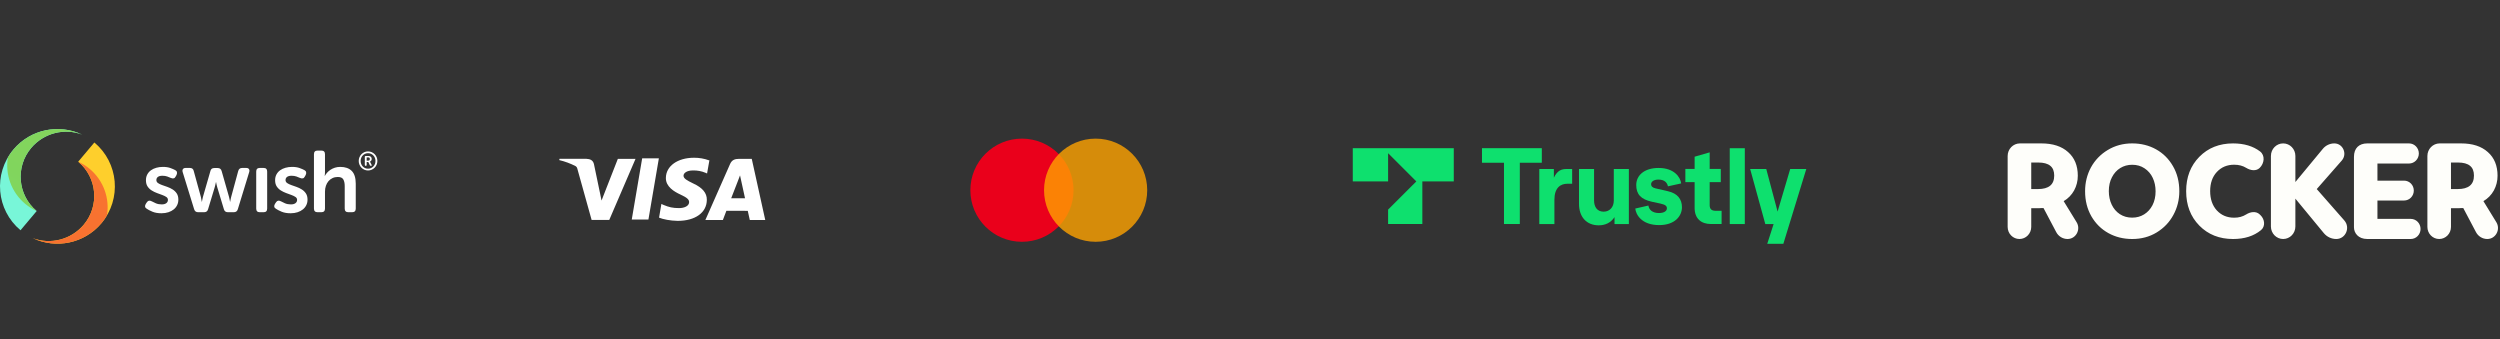
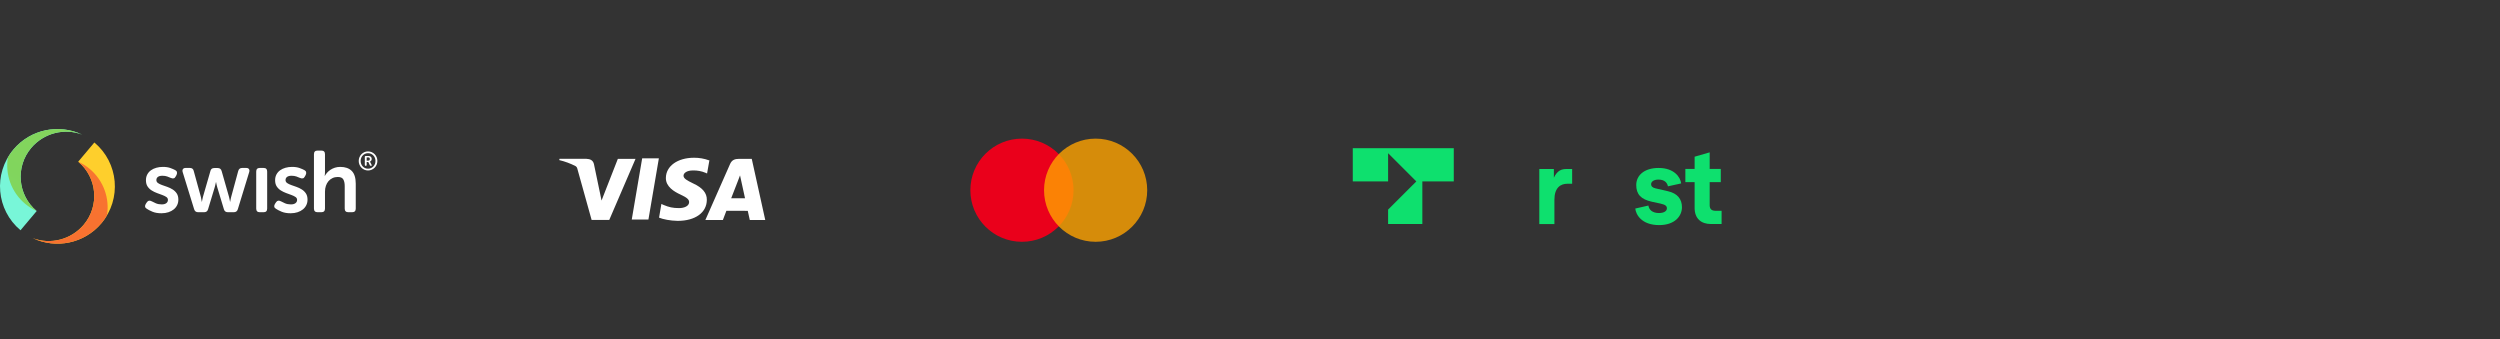
<svg xmlns="http://www.w3.org/2000/svg" width="523" height="71" viewBox="0 0 523 71" fill="none">
  <rect x="0" y="0" width="523" height="71" fill="#333333" stroke="none" />
  <g clip-path="url(#clip0_0_1)">
    <path d="M75.046 33.669C75.046 33.392 75.097 33.132 75.199 32.89C75.301 32.648 75.439 32.437 75.614 32.257C75.789 32.076 75.994 31.934 76.229 31.831C76.464 31.727 76.717 31.675 76.987 31.675C77.26 31.675 77.516 31.727 77.755 31.831C77.993 31.934 78.201 32.076 78.378 32.257C78.555 32.437 78.694 32.648 78.796 32.89C78.898 33.132 78.949 33.392 78.949 33.669C78.949 33.945 78.898 34.205 78.796 34.447C78.694 34.689 78.555 34.9 78.378 35.081C78.201 35.261 77.993 35.403 77.755 35.507C77.516 35.611 77.26 35.663 76.987 35.663C76.717 35.663 76.464 35.611 76.229 35.507C75.994 35.403 75.789 35.261 75.614 35.081C75.439 34.9 75.301 34.689 75.199 34.447C75.097 34.205 75.046 33.945 75.046 33.669ZM75.445 33.669C75.445 33.898 75.484 34.111 75.562 34.308C75.641 34.504 75.749 34.676 75.888 34.821C76.026 34.967 76.189 35.082 76.377 35.165C76.565 35.249 76.768 35.291 76.987 35.291C77.209 35.291 77.415 35.249 77.604 35.165C77.794 35.082 77.959 34.967 78.099 34.821C78.239 34.676 78.35 34.504 78.43 34.308C78.51 34.111 78.55 33.898 78.55 33.669C78.55 33.439 78.51 33.226 78.43 33.029C78.35 32.833 78.239 32.662 78.099 32.516C77.959 32.37 77.794 32.256 77.604 32.172C77.415 32.088 77.209 32.046 76.987 32.046C76.768 32.046 76.565 32.088 76.377 32.172C76.189 32.256 76.026 32.37 75.888 32.516C75.749 32.662 75.641 32.833 75.562 33.029C75.484 33.226 75.445 33.439 75.445 33.669ZM76.319 32.811C76.319 32.691 76.38 32.631 76.5 32.631H77.118C77.314 32.631 77.471 32.687 77.588 32.8C77.704 32.913 77.763 33.066 77.763 33.259C77.763 33.339 77.751 33.41 77.727 33.472C77.704 33.534 77.674 33.588 77.637 33.633C77.601 33.679 77.561 33.716 77.517 33.745C77.473 33.774 77.429 33.794 77.386 33.805V33.816C77.389 33.82 77.395 33.827 77.402 33.838C77.409 33.845 77.417 33.857 77.424 33.873C77.431 33.89 77.442 33.909 77.457 33.931L77.741 34.483C77.774 34.544 77.781 34.594 77.763 34.633C77.745 34.671 77.704 34.69 77.643 34.69H77.577C77.475 34.69 77.404 34.646 77.364 34.559L77.047 33.893H76.708V34.515C76.708 34.632 76.651 34.69 76.538 34.69H76.489C76.376 34.69 76.319 34.632 76.319 34.515V32.811ZM77.036 33.608C77.141 33.608 77.223 33.578 77.282 33.516C77.34 33.454 77.369 33.368 77.369 33.259C77.369 33.153 77.34 33.071 77.282 33.013C77.223 32.955 77.143 32.926 77.041 32.926H76.708V33.608H77.036ZM61.099 34.915C61.717 34.915 62.241 34.993 62.671 35.151C63.101 35.308 63.438 35.453 63.68 35.587C63.886 35.696 64.007 35.841 64.043 36.023C64.08 36.204 64.05 36.398 63.953 36.604L63.771 36.931C63.662 37.149 63.522 37.276 63.353 37.312C63.183 37.349 62.983 37.318 62.753 37.221C62.547 37.124 62.298 37.025 62.008 36.922C61.717 36.819 61.377 36.767 60.989 36.767C60.59 36.767 60.28 36.846 60.062 37.003C59.844 37.161 59.735 37.385 59.735 37.675C59.735 37.93 59.847 38.136 60.071 38.293C60.296 38.45 60.58 38.59 60.926 38.711C61.271 38.832 61.641 38.962 62.035 39.101C62.429 39.24 62.798 39.419 63.144 39.637C63.489 39.855 63.774 40.133 63.998 40.472C64.222 40.812 64.334 41.241 64.334 41.762C64.334 42.174 64.253 42.552 64.089 42.897C63.925 43.242 63.689 43.542 63.38 43.796C63.071 44.051 62.698 44.25 62.262 44.396C61.826 44.541 61.341 44.614 60.808 44.614C60.056 44.614 59.423 44.505 58.908 44.287C58.393 44.069 57.996 43.863 57.717 43.669C57.511 43.548 57.396 43.397 57.372 43.215C57.347 43.033 57.402 42.84 57.535 42.634L57.754 42.307C57.887 42.113 58.035 42.004 58.199 41.98C58.362 41.956 58.559 42.004 58.79 42.125C59.008 42.246 59.29 42.383 59.635 42.534C59.98 42.685 60.389 42.761 60.862 42.761C61.262 42.761 61.577 42.676 61.807 42.507C62.038 42.337 62.153 42.107 62.153 41.817C62.153 41.562 62.041 41.359 61.817 41.208C61.592 41.057 61.308 40.917 60.962 40.79C60.617 40.663 60.247 40.527 59.853 40.382C59.459 40.236 59.09 40.055 58.744 39.837C58.399 39.619 58.114 39.34 57.89 39.001C57.666 38.662 57.553 38.226 57.553 37.694C57.553 37.246 57.648 36.846 57.835 36.495C58.023 36.144 58.278 35.853 58.599 35.623C58.92 35.393 59.296 35.217 59.726 35.096C60.156 34.975 60.614 34.915 61.099 34.915ZM34.076 34.915C34.694 34.915 35.218 34.993 35.649 35.151C36.079 35.308 36.415 35.453 36.657 35.587C36.864 35.696 36.985 35.841 37.021 36.023C37.057 36.204 37.027 36.398 36.93 36.604L36.748 36.931C36.639 37.149 36.5 37.276 36.33 37.312C36.161 37.349 35.961 37.318 35.73 37.221C35.524 37.124 35.276 37.025 34.985 36.922C34.694 36.819 34.355 36.767 33.967 36.767C33.567 36.767 33.258 36.846 33.04 37.003C32.822 37.161 32.713 37.385 32.713 37.675C32.713 37.93 32.825 38.136 33.049 38.293C33.273 38.45 33.558 38.59 33.903 38.711C34.249 38.832 34.618 38.962 35.012 39.101C35.406 39.24 35.776 39.419 36.121 39.637C36.467 39.855 36.752 40.133 36.976 40.472C37.2 40.812 37.312 41.241 37.312 41.762C37.312 42.174 37.23 42.552 37.067 42.897C36.903 43.242 36.667 43.542 36.358 43.796C36.048 44.051 35.676 44.25 35.24 44.396C34.803 44.541 34.319 44.614 33.785 44.614C33.034 44.614 32.401 44.505 31.886 44.287C31.37 44.069 30.974 43.863 30.695 43.669C30.489 43.548 30.374 43.397 30.349 43.215C30.325 43.033 30.38 42.84 30.513 42.634L30.731 42.307C30.864 42.113 31.013 42.004 31.177 41.98C31.34 41.956 31.537 42.004 31.767 42.125C31.985 42.246 32.267 42.383 32.613 42.534C32.958 42.685 33.367 42.761 33.84 42.761C34.24 42.761 34.555 42.676 34.785 42.507C35.015 42.337 35.13 42.107 35.13 41.817C35.13 41.562 35.018 41.359 34.794 41.208C34.57 41.057 34.285 40.917 33.94 40.79C33.594 40.663 33.225 40.527 32.831 40.382C32.437 40.236 32.067 40.055 31.722 39.837C31.377 39.619 31.092 39.34 30.867 39.001C30.643 38.662 30.531 38.226 30.531 37.694C30.531 37.246 30.625 36.846 30.813 36.495C31.001 36.144 31.255 35.853 31.576 35.623C31.898 35.393 32.273 35.217 32.704 35.096C33.134 34.975 33.591 34.915 34.076 34.915ZM67.224 31.5C67.733 31.5 67.987 31.754 67.987 32.263V36.004C67.987 36.126 67.984 36.231 67.978 36.322C67.972 36.413 67.963 36.495 67.951 36.568C67.939 36.652 67.933 36.725 67.933 36.785H67.969C68.078 36.568 68.233 36.346 68.433 36.123C68.633 35.898 68.869 35.696 69.142 35.514C69.415 35.332 69.724 35.187 70.069 35.078C70.414 34.969 70.787 34.915 71.187 34.915C72.217 34.915 73.014 35.193 73.578 35.75C74.141 36.307 74.423 37.203 74.423 38.438V43.633C74.423 44.141 74.168 44.396 73.659 44.396H72.878C72.369 44.396 72.114 44.141 72.114 43.633V38.91C72.114 38.341 72.017 37.884 71.823 37.539C71.629 37.194 71.242 37.022 70.66 37.022C70.26 37.022 69.893 37.1 69.56 37.258C69.227 37.415 68.945 37.63 68.715 37.903C68.484 38.175 68.306 38.499 68.178 38.874C68.051 39.249 67.987 39.655 67.987 40.091V43.633C67.987 44.141 67.733 44.396 67.224 44.396H66.442C65.933 44.396 65.679 44.141 65.679 43.633V32.263C65.679 31.754 65.933 31.5 66.442 31.5H67.224ZM55.145 35.133C55.642 35.133 55.891 35.387 55.891 35.895V43.633C55.891 44.141 55.642 44.396 55.145 44.396H54.346C53.849 44.396 53.6 44.141 53.6 43.633V35.895C53.6 35.387 53.849 35.133 54.346 35.133H55.145ZM39.721 35.133C40.181 35.133 40.454 35.357 40.539 35.805L42.029 41.217C42.053 41.35 42.075 41.471 42.093 41.581C42.111 41.689 42.132 41.792 42.157 41.889C42.181 41.998 42.199 42.101 42.211 42.198H42.247C42.26 42.101 42.278 41.998 42.302 41.889C42.326 41.792 42.347 41.689 42.366 41.581C42.384 41.471 42.411 41.35 42.447 41.217L44.011 35.805C44.096 35.369 44.374 35.151 44.847 35.151H45.538C45.986 35.151 46.265 35.369 46.374 35.805L47.919 41.217C47.956 41.35 47.983 41.471 48.001 41.581C48.019 41.689 48.041 41.792 48.065 41.889C48.089 41.998 48.107 42.101 48.119 42.198H48.156C48.168 42.101 48.186 41.998 48.21 41.889C48.234 41.792 48.256 41.689 48.274 41.581C48.292 41.471 48.319 41.35 48.356 41.217L49.828 35.805C49.937 35.357 50.216 35.133 50.664 35.133H51.501C51.779 35.133 51.973 35.211 52.082 35.369C52.191 35.526 52.21 35.732 52.137 35.986L49.755 43.76C49.634 44.184 49.349 44.396 48.901 44.396H47.683C47.222 44.396 46.938 44.178 46.829 43.742L45.429 39.11C45.392 38.989 45.362 38.868 45.338 38.747C45.314 38.626 45.289 38.517 45.265 38.42C45.241 38.311 45.223 38.208 45.211 38.111H45.174C45.15 38.208 45.126 38.311 45.102 38.42C45.077 38.517 45.053 38.626 45.029 38.747C45.005 38.868 44.974 38.989 44.938 39.11L43.538 43.742C43.429 44.178 43.15 44.396 42.702 44.396H41.448C41.011 44.396 40.733 44.184 40.611 43.76L38.212 35.986C38.139 35.732 38.16 35.526 38.275 35.369C38.39 35.211 38.581 35.133 38.848 35.133H39.721Z" fill="white" />
    <path fill-rule="evenodd" clip-rule="evenodd" d="M6.836 49.809C11.664 52.113 17.621 50.973 21.221 46.694C25.487 41.622 24.824 34.062 19.741 29.807L16.361 33.824C20.333 37.148 20.851 43.055 17.517 47.017C14.86 50.177 10.484 51.231 6.836 49.809Z" fill="url(#paint0_linear_0_1)" />
    <path fill-rule="evenodd" clip-rule="evenodd" d="M6.836 49.809C11.664 52.112 17.621 50.972 21.221 46.694C21.662 46.169 22.05 45.619 22.386 45.048C22.954 41.524 21.704 37.799 18.764 35.338C18.017 34.713 17.208 34.209 16.362 33.824C20.333 37.148 20.85 43.055 17.517 47.017C14.86 50.176 10.484 51.231 6.836 49.809Z" fill="url(#paint1_linear_0_1)" />
    <path fill-rule="evenodd" clip-rule="evenodd" d="M17.197 28.167C12.369 25.864 6.412 27.004 2.812 31.283C-1.454 36.354 -0.791 43.915 4.292 48.17L7.672 44.152C3.7 40.828 3.182 34.921 6.515 30.959C9.173 27.8 13.549 26.745 17.197 28.167Z" fill="url(#paint2_linear_0_1)" />
    <path fill-rule="evenodd" clip-rule="evenodd" d="M17.195 28.167C12.368 25.864 6.41 27.004 2.81 31.283C2.37 31.807 1.982 32.357 1.645 32.928C1.077 36.452 2.327 40.177 5.268 42.638C6.015 43.263 6.823 43.767 7.67 44.152C3.698 40.828 3.181 34.921 6.514 30.959C9.171 27.8 13.547 26.745 17.195 28.167Z" fill="url(#paint3_linear_0_1)" />
  </g>
  <path d="M213.792 50.583C219.752 50.583 224.583 45.752 224.583 39.792C224.583 33.832 219.752 29 213.792 29C207.832 29 203 33.832 203 39.792C203 45.752 207.832 50.583 213.792 50.583Z" fill="#EA001B" />
  <path d="M229.206 50.583C235.166 50.583 239.997 45.752 239.997 39.792C239.997 33.832 235.166 29 229.206 29C223.246 29 218.414 33.832 218.414 39.792C218.414 45.752 223.246 50.583 229.206 50.583Z" fill="#FFA200" fill-opacity="0.8" />
-   <path d="M314.633 46.864V34.046H310.031V31H322.546V34.046H317.944V46.864H314.633Z" fill="#0EE06E" />
  <path d="M322.023 46.863V35.355H325.069V37.176C325.79 35.63 326.72 35.355 327.716 35.355H328.893V38.438H327.897C326.464 38.438 325.183 39.264 325.183 41.787V46.873H322.023V46.863Z" fill="#0EE06E" />
-   <path d="M330.328 42.651V35.355H333.478V41.939C333.478 43.286 334.133 44.282 335.48 44.282C336.78 44.282 337.606 43.286 337.606 41.958V35.355H340.756V46.873H337.757V45.421C336.998 46.569 335.869 47.138 334.436 47.138C331.913 47.129 330.328 45.393 330.328 42.651Z" fill="#0EE06E" />
  <path d="M342.102 43.628L344.844 43.002C344.976 43.894 345.688 44.568 347.064 44.568C348.127 44.568 348.715 44.131 348.715 43.59C348.715 43.154 348.478 42.831 347.386 42.594L345.584 42.205C343.278 41.702 342.301 40.64 342.301 38.704C342.301 36.731 343.933 35.137 346.997 35.137C350.252 35.137 351.561 37.091 351.694 38.372L348.933 38.979C348.8 38.306 348.307 37.566 346.931 37.566C346.058 37.566 345.413 37.955 345.413 38.524C345.413 38.998 345.736 39.264 346.305 39.397L348.933 40.004C350.935 40.459 351.865 41.655 351.865 43.353C351.865 45.175 350.413 47.091 347.083 47.091C343.42 47.082 342.225 44.89 342.102 43.628Z" fill="#0EE06E" />
  <path d="M357.92 46.863C355.88 46.863 354.514 45.734 354.514 43.495V38.105H352.578V35.345H354.514V32.783L357.664 31.872V35.345H359.988V38.105H357.664V42.925C357.664 43.77 358.1 44.102 358.945 44.102H360.159V46.863H357.92Z" fill="#0EE06E" />
-   <path d="M361.863 46.863V31.009H365.013V46.872H361.863V46.863Z" fill="#0EE06E" />
-   <path d="M374.511 35.355H377.879L373.078 51H369.71L371.038 46.873H369.302L366.133 35.355H369.501L371.873 44.264L374.511 35.355Z" fill="#0EE06E" />
  <path d="M283 37.954H290.391V32.052L296.293 37.954L290.391 43.846V46.863H297.555V37.954H304.13V31.009H283V37.954Z" fill="#0EE06E" />
-   <path fill-rule="evenodd" clip-rule="evenodd" d="M422.57 30C421.15 30 420 31.178 420 32.632V47.473C420 48.868 421.105 50 422.467 50C423.83 50 424.935 48.868 424.935 47.473V43.553H426.63C426.785 43.535 426.939 43.526 427.093 43.526H427.504L430.161 48.556C430.386 48.989 430.726 49.353 431.142 49.607C431.559 49.862 432.038 49.998 432.526 50C434.288 50 435.36 48.014 434.424 46.486L431.72 42.08C432.637 41.545 433.392 40.772 433.905 39.843C434.418 38.898 434.684 37.839 434.676 36.764C434.676 34.659 433.999 33.01 432.646 31.817C431.309 30.606 429.44 30 427.043 30H422.57ZM426.349 39.552H424.935V34H426.4C427.53 34 428.37 34.228 428.919 34.684C429.467 35.123 429.741 35.807 429.741 36.737C429.741 38.614 428.611 39.552 426.349 39.552ZM475.079 32.618C475.078 31.172 476.222 30 477.636 30C479.048 30 480.193 31.172 480.193 32.618V38.078L485.933 31.141C486.225 30.786 486.591 30.499 487.006 30.302C487.422 30.105 487.875 30.002 488.335 30C490.152 30 491.111 32.203 489.897 33.587L484.665 39.552L490.431 46.117C491.746 47.615 490.708 50 488.741 50C488.242 49.998 487.75 49.887 487.299 49.672C486.849 49.458 486.452 49.146 486.136 48.76L480.192 41.552V47.382C480.192 48.827 479.047 49.999 477.635 49.999C476.222 49.999 475.077 48.827 475.077 47.381V32.618H475.079ZM495.239 30C493.512 30 492.449 30.994 492.449 32.808V47.55C492.449 48.731 493.333 50 495.239 50H504.324C505.46 50 506.38 49.057 506.38 47.894C506.38 46.732 505.46 45.789 504.324 45.789H497.36V41.947H502.937C504.059 41.947 504.967 41.017 504.967 39.868C504.967 38.72 504.059 37.789 502.937 37.789H497.36V34.21H503.965C505.101 34.21 506.022 33.268 506.022 32.105C506.02 30.943 505.1 30 503.964 30H495.239ZM510.38 30C508.96 30 507.81 31.178 507.81 32.632V47.473C507.81 48.868 508.914 50 510.277 50C511.64 50 512.744 48.868 512.744 47.473V43.553H514.442C514.596 43.535 514.75 43.526 514.904 43.526H515.316L517.972 48.556C518.197 48.989 518.537 49.353 518.953 49.607C519.37 49.862 519.849 49.998 520.337 50C522.098 50 523.171 48.014 522.234 46.486L519.531 42.079C520.448 41.544 521.203 40.771 521.716 39.842C522.229 38.897 522.495 37.838 522.487 36.763C522.487 34.658 521.81 33.009 520.456 31.816C519.12 30.606 517.252 30 514.853 30H510.38ZM514.158 39.552H512.744V34H514.209C515.34 34 516.18 34.228 516.729 34.684C517.277 35.123 517.551 35.807 517.551 36.737C517.551 38.614 516.42 39.552 514.158 39.552ZM460.102 47.2C461.943 49.066 464.294 50 467.157 50C469.548 50 471.496 49.382 472.999 48.145C473.959 47.355 473.796 45.877 472.894 45.015L472.715 44.845C471.96 44.124 470.783 44.304 469.907 44.858C469.187 45.314 468.347 45.543 467.387 45.543C465.905 45.543 464.691 45.03 463.745 44.004C462.825 42.979 462.365 41.637 462.365 39.981C462.365 38.324 462.825 36.996 463.745 35.997C464.691 34.971 465.905 34.458 467.387 34.458C468.358 34.458 469.198 34.678 469.907 35.118C470.785 35.665 471.97 35.858 472.721 35.133C473.721 34.165 473.896 32.506 472.791 31.671C471.317 30.558 469.439 30.001 467.157 30.001C464.295 30.001 461.944 30.934 460.104 32.801C458.264 34.669 457.344 37.061 457.344 39.981C457.344 42.926 458.264 45.332 460.104 47.199L460.102 47.2ZM446.056 45.53C446.984 45.53 447.815 45.303 448.55 44.849C449.285 44.394 449.869 43.754 450.3 42.929C450.732 42.088 450.948 41.119 450.948 40.026C450.948 38.982 450.748 38.039 450.348 37.198C449.972 36.384 449.374 35.692 448.622 35.203C447.887 34.714 447.032 34.47 446.056 34.47C445.129 34.47 444.298 34.698 443.563 35.152C442.827 35.607 442.243 36.255 441.813 37.097C441.381 37.921 441.165 38.881 441.165 39.975C441.165 41.019 441.365 41.962 441.765 42.803C442.164 43.645 442.731 44.31 443.467 44.798C444.218 45.286 445.081 45.531 446.057 45.531L446.056 45.53ZM446.056 50C444.218 50 442.556 49.587 441.069 48.763C439.582 47.938 438.399 46.768 437.519 45.253C436.641 43.721 436.201 41.97 436.201 40C436.201 38.2 436.609 36.541 437.424 35.026C438.244 33.523 439.453 32.267 440.924 31.39C442.444 30.464 444.154 30 446.056 30C447.895 30 449.557 30.413 451.044 31.238C452.531 32.063 453.714 33.242 454.593 34.773C455.472 36.289 455.912 38.031 455.912 40C455.912 41.802 455.496 43.46 454.665 44.975C453.849 46.49 452.683 47.71 451.164 48.636C449.661 49.546 447.959 50 446.056 50Z" fill="#FEFEFA" />
  <path d="M148.324 33.541C147.322 33.176 146.264 32.993 145.198 33C141.751 33 139.317 34.736 139.3 37.229C139.278 39.06 141.03 40.092 142.355 40.703C143.714 41.333 144.168 41.729 144.164 42.291C144.155 43.146 143.078 43.534 142.077 43.534C140.7 43.534 139.948 43.342 138.792 42.862L138.363 42.662L137.874 45.531C138.712 45.88 140.222 46.179 141.782 46.205C145.446 46.205 147.841 44.48 147.869 41.828C147.899 40.365 146.952 39.26 144.957 38.347C143.744 37.755 142.992 37.358 142.992 36.757C142.992 36.225 143.636 35.656 144.983 35.656C145.879 35.635 146.769 35.803 147.596 36.15L147.919 36.294L148.408 33.522L148.324 33.541ZM157.268 33.233H154.575C153.737 33.233 153.106 33.463 152.74 34.295L147.561 46.026H151.225L151.958 44.103L156.43 44.107C156.535 44.557 156.859 46.026 156.859 46.026H160.09L157.268 33.233ZM134.343 33.125H137.835L135.651 45.925H132.163L134.343 33.121V33.125ZM125.479 40.18L125.841 41.957L129.253 33.233H132.952L127.456 46.009H123.766L120.75 35.191C120.702 35.013 120.587 34.859 120.429 34.762C119.342 34.201 118.191 33.775 117 33.493L117.047 33.224H122.668C123.43 33.254 124.044 33.493 124.249 34.308L125.477 40.187L125.479 40.18ZM152.96 41.486L154.351 37.905C154.334 37.944 154.638 37.166 154.814 36.686L155.053 37.791L155.861 41.483H152.957L152.96 41.486Z" fill="white" />
  <defs>
    <linearGradient id="paint0_linear_0_1" x1="1396.61" y1="1292.31" x2="887.95" y2="276.672" gradientUnits="userSpaceOnUse">
      <stop stop-color="#EF2131" />
      <stop offset="1" stop-color="#FECF2C" />
    </linearGradient>
    <linearGradient id="paint1_linear_0_1" x1="929.318" y1="33.824" x2="37.418" y2="1581.4" gradientUnits="userSpaceOnUse">
      <stop stop-color="#FBC52C" />
      <stop offset="0.264" stop-color="#F87130" />
      <stop offset="0.561" stop-color="#EF52E2" />
      <stop offset="1" stop-color="#661EEC" />
    </linearGradient>
    <linearGradient id="paint2_linear_0_1" x1="353.726" y1="895.339" x2="841.24" y2="1889.12" gradientUnits="userSpaceOnUse">
      <stop stop-color="#78F6D8" />
      <stop offset="0.266" stop-color="#77D1F6" />
      <stop offset="0.554" stop-color="#70A4F3" />
      <stop offset="1" stop-color="#661EEC" />
    </linearGradient>
    <linearGradient id="paint3_linear_0_1" x1="667.13" y1="1742.19" x2="1552.07" y2="199.924" gradientUnits="userSpaceOnUse">
      <stop stop-color="#536EED" />
      <stop offset="0.247" stop-color="#54C3EC" />
      <stop offset="0.564" stop-color="#64D769" />
      <stop offset="1" stop-color="#FECF2C" />
    </linearGradient>
    <clipPath id="clip0_0_1">
      <rect width="79" height="24" fill="white" transform="translate(0 27)" />
    </clipPath>
  </defs>
</svg>